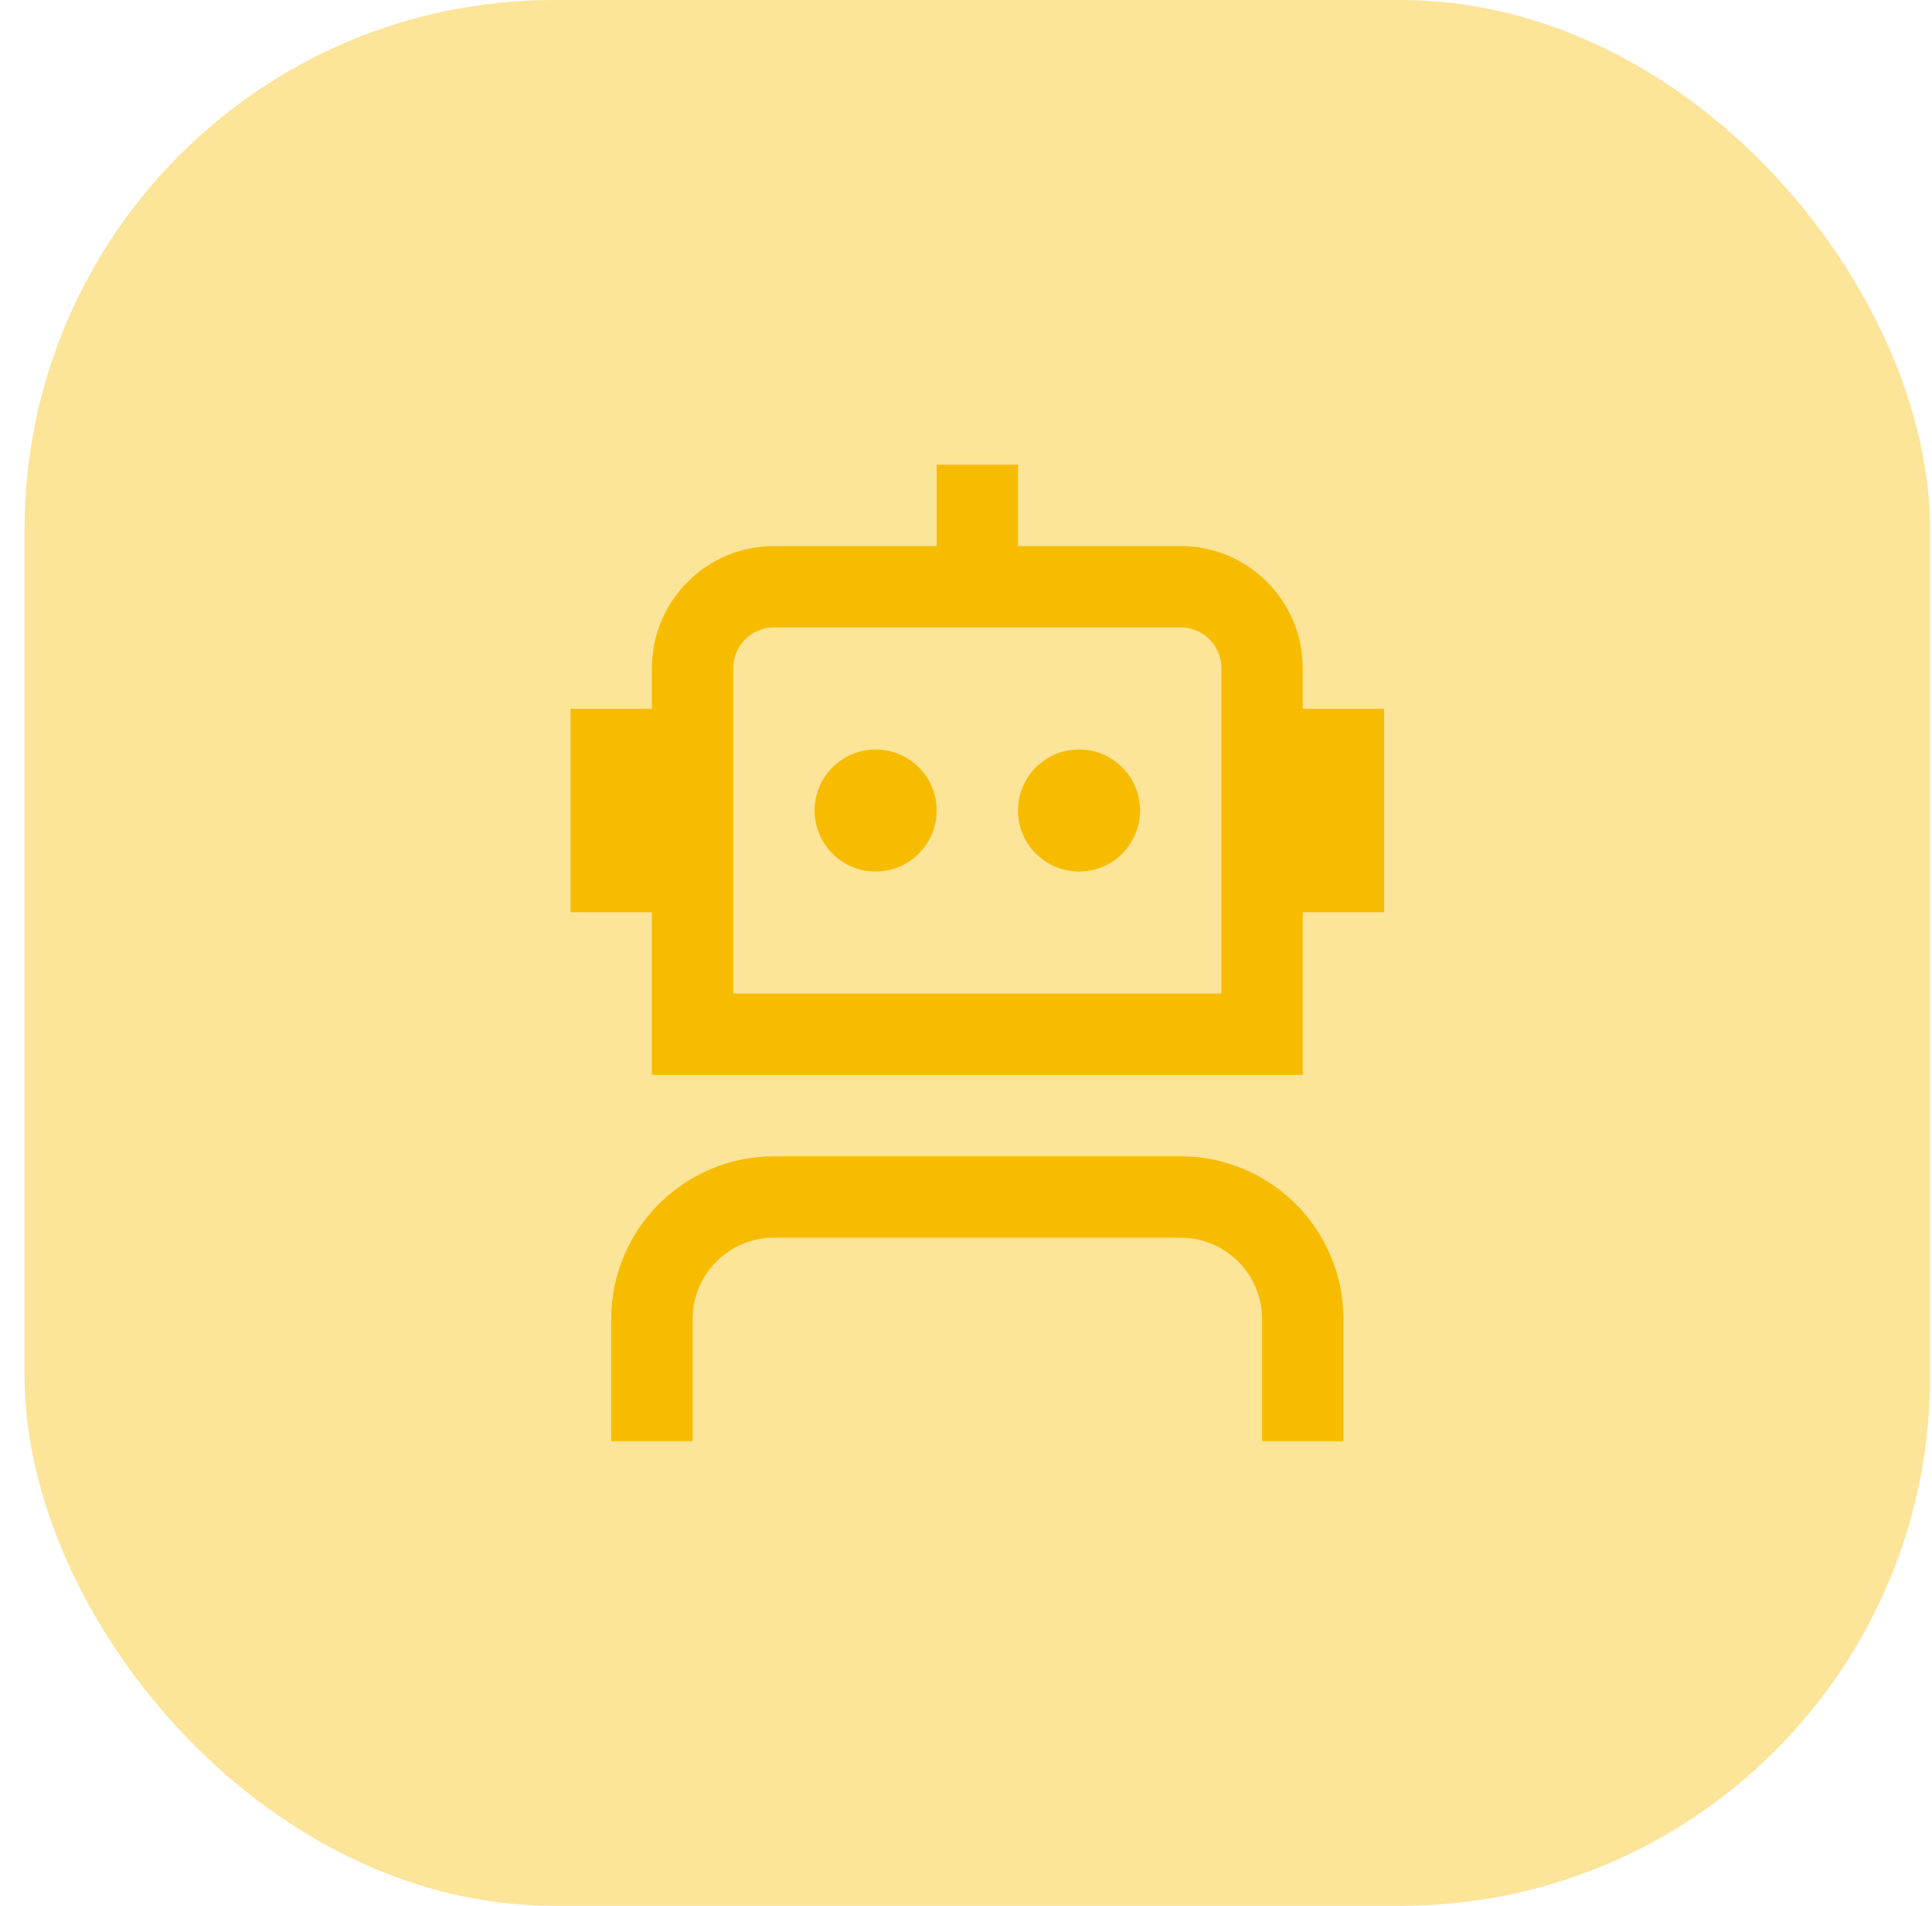
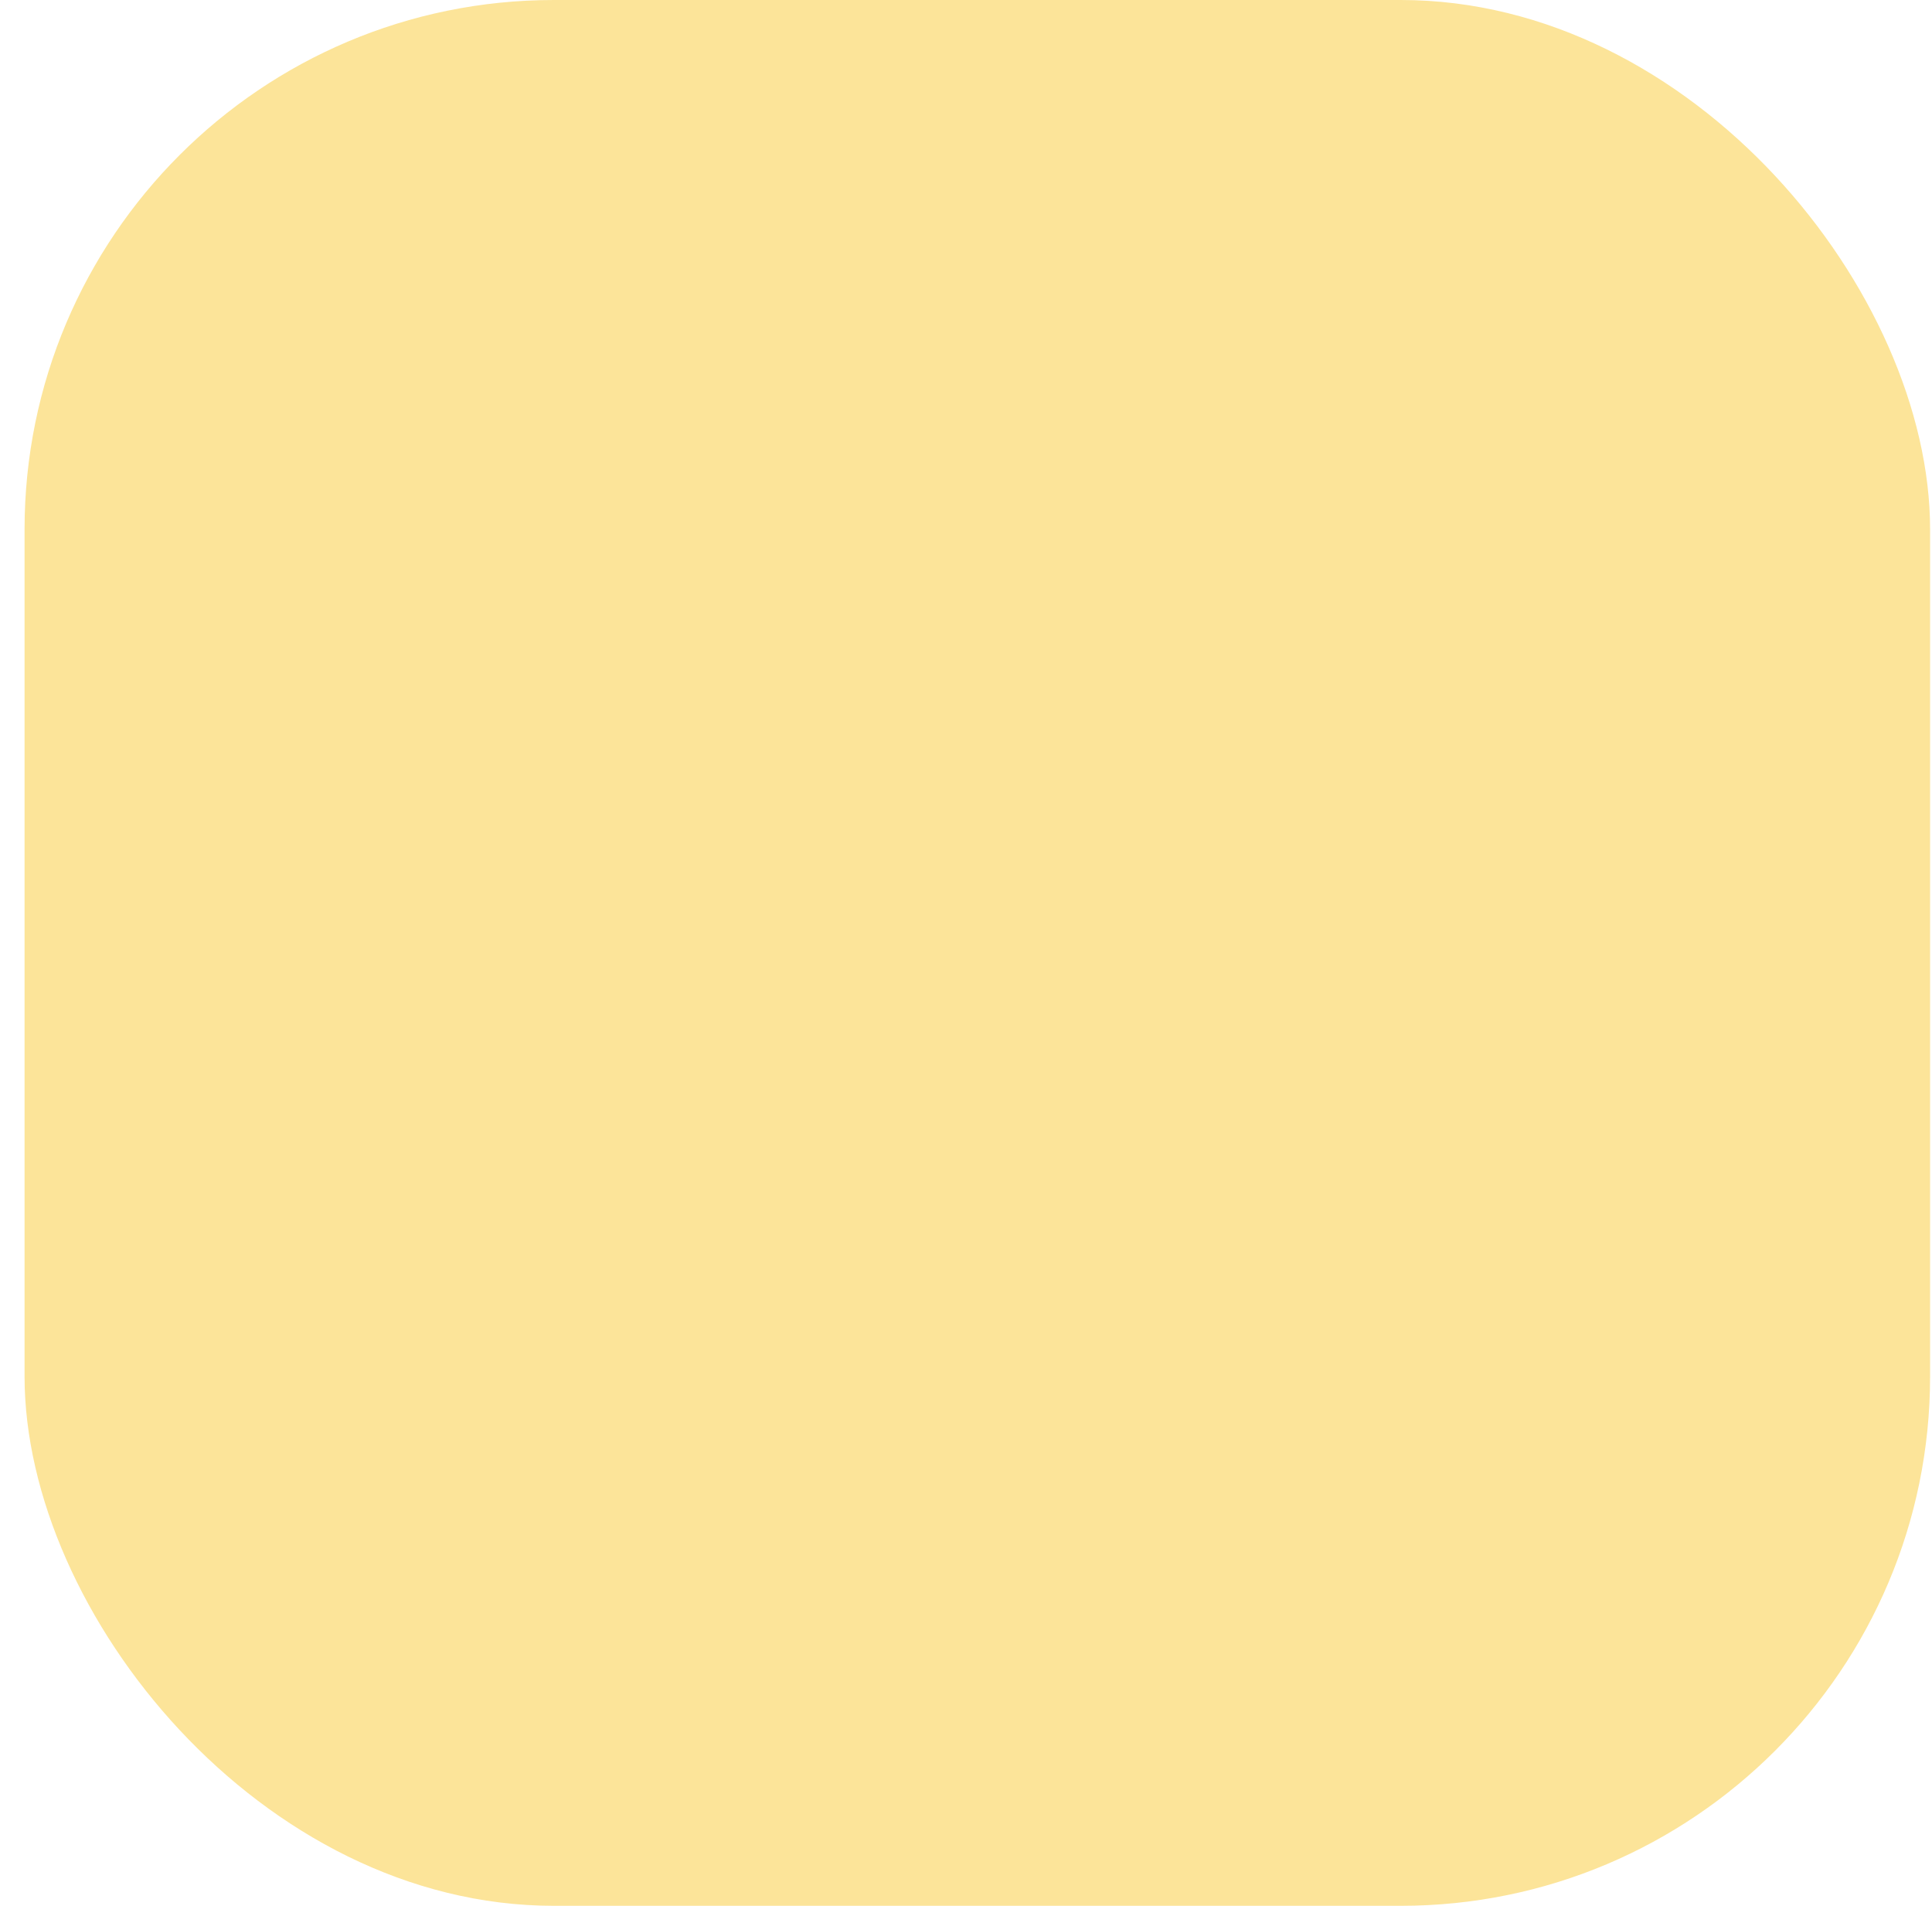
<svg xmlns="http://www.w3.org/2000/svg" width="73" height="72" viewBox="0 0 73 72" fill="none">
  <rect x="0.928" width="72" height="72" rx="20" fill="#FCE499" />
-   <path d="M50.761 49.833V54.444H47.687V49.833C47.687 48.137 46.308 46.759 44.613 46.759H29.243C27.547 46.759 26.169 48.137 26.169 49.833V54.444H23.095V49.833C23.095 46.442 25.852 43.685 29.243 43.685H44.613C48.003 43.685 50.761 46.442 50.761 49.833ZM52.298 26.778V34.463H49.224V40.611H24.632V34.463H21.558V26.778H24.632V25.241C24.632 22.698 26.701 20.63 29.243 20.63H35.391V17.556H38.465V20.63H44.613C47.155 20.63 49.224 22.698 49.224 25.241V26.778H52.298ZM46.15 25.241C46.15 24.392 45.46 23.704 44.613 23.704H29.243C28.396 23.704 27.706 24.392 27.706 25.241V37.537H46.15V25.241ZM33.085 28.315C31.813 28.315 30.78 29.348 30.78 30.62C30.78 31.893 31.813 32.926 33.085 32.926C34.358 32.926 35.391 31.893 35.391 30.62C35.391 29.348 34.358 28.315 33.085 28.315ZM40.77 28.315C39.498 28.315 38.465 29.348 38.465 30.62C38.465 31.893 39.498 32.926 40.77 32.926C42.043 32.926 43.076 31.893 43.076 30.62C43.076 29.348 42.043 28.315 40.77 28.315Z" fill="#F7BC00" />
</svg>